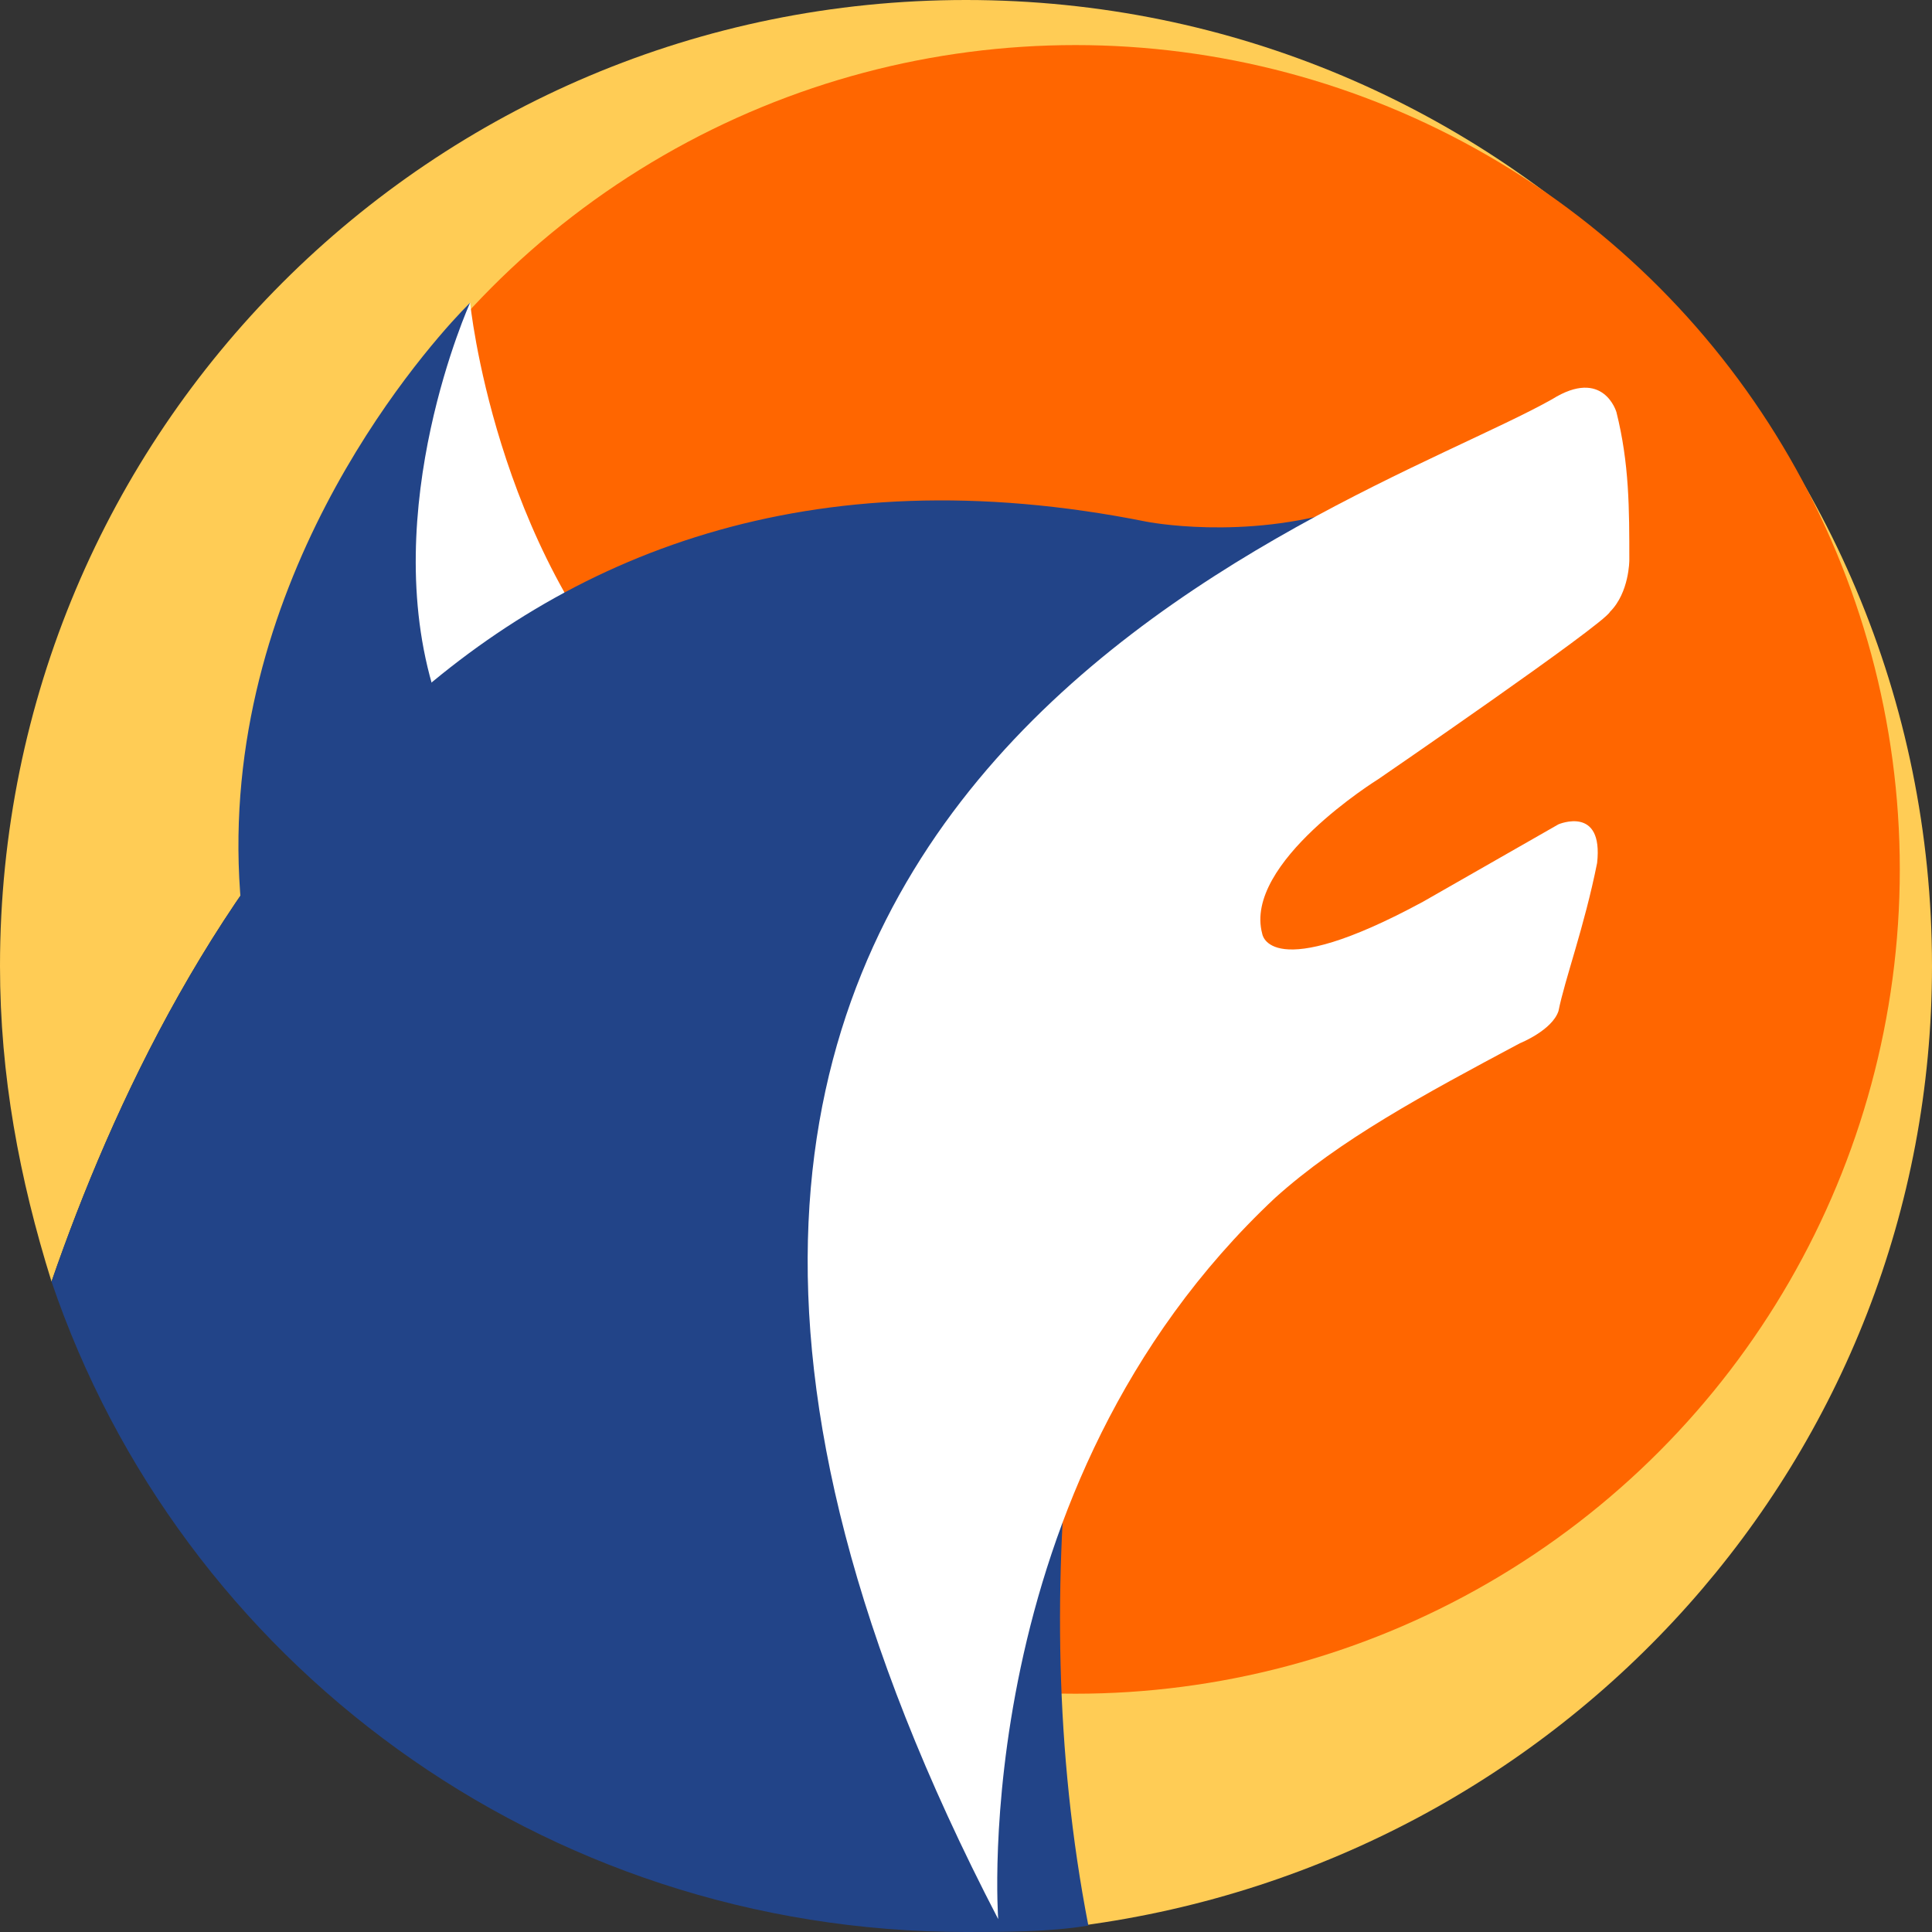
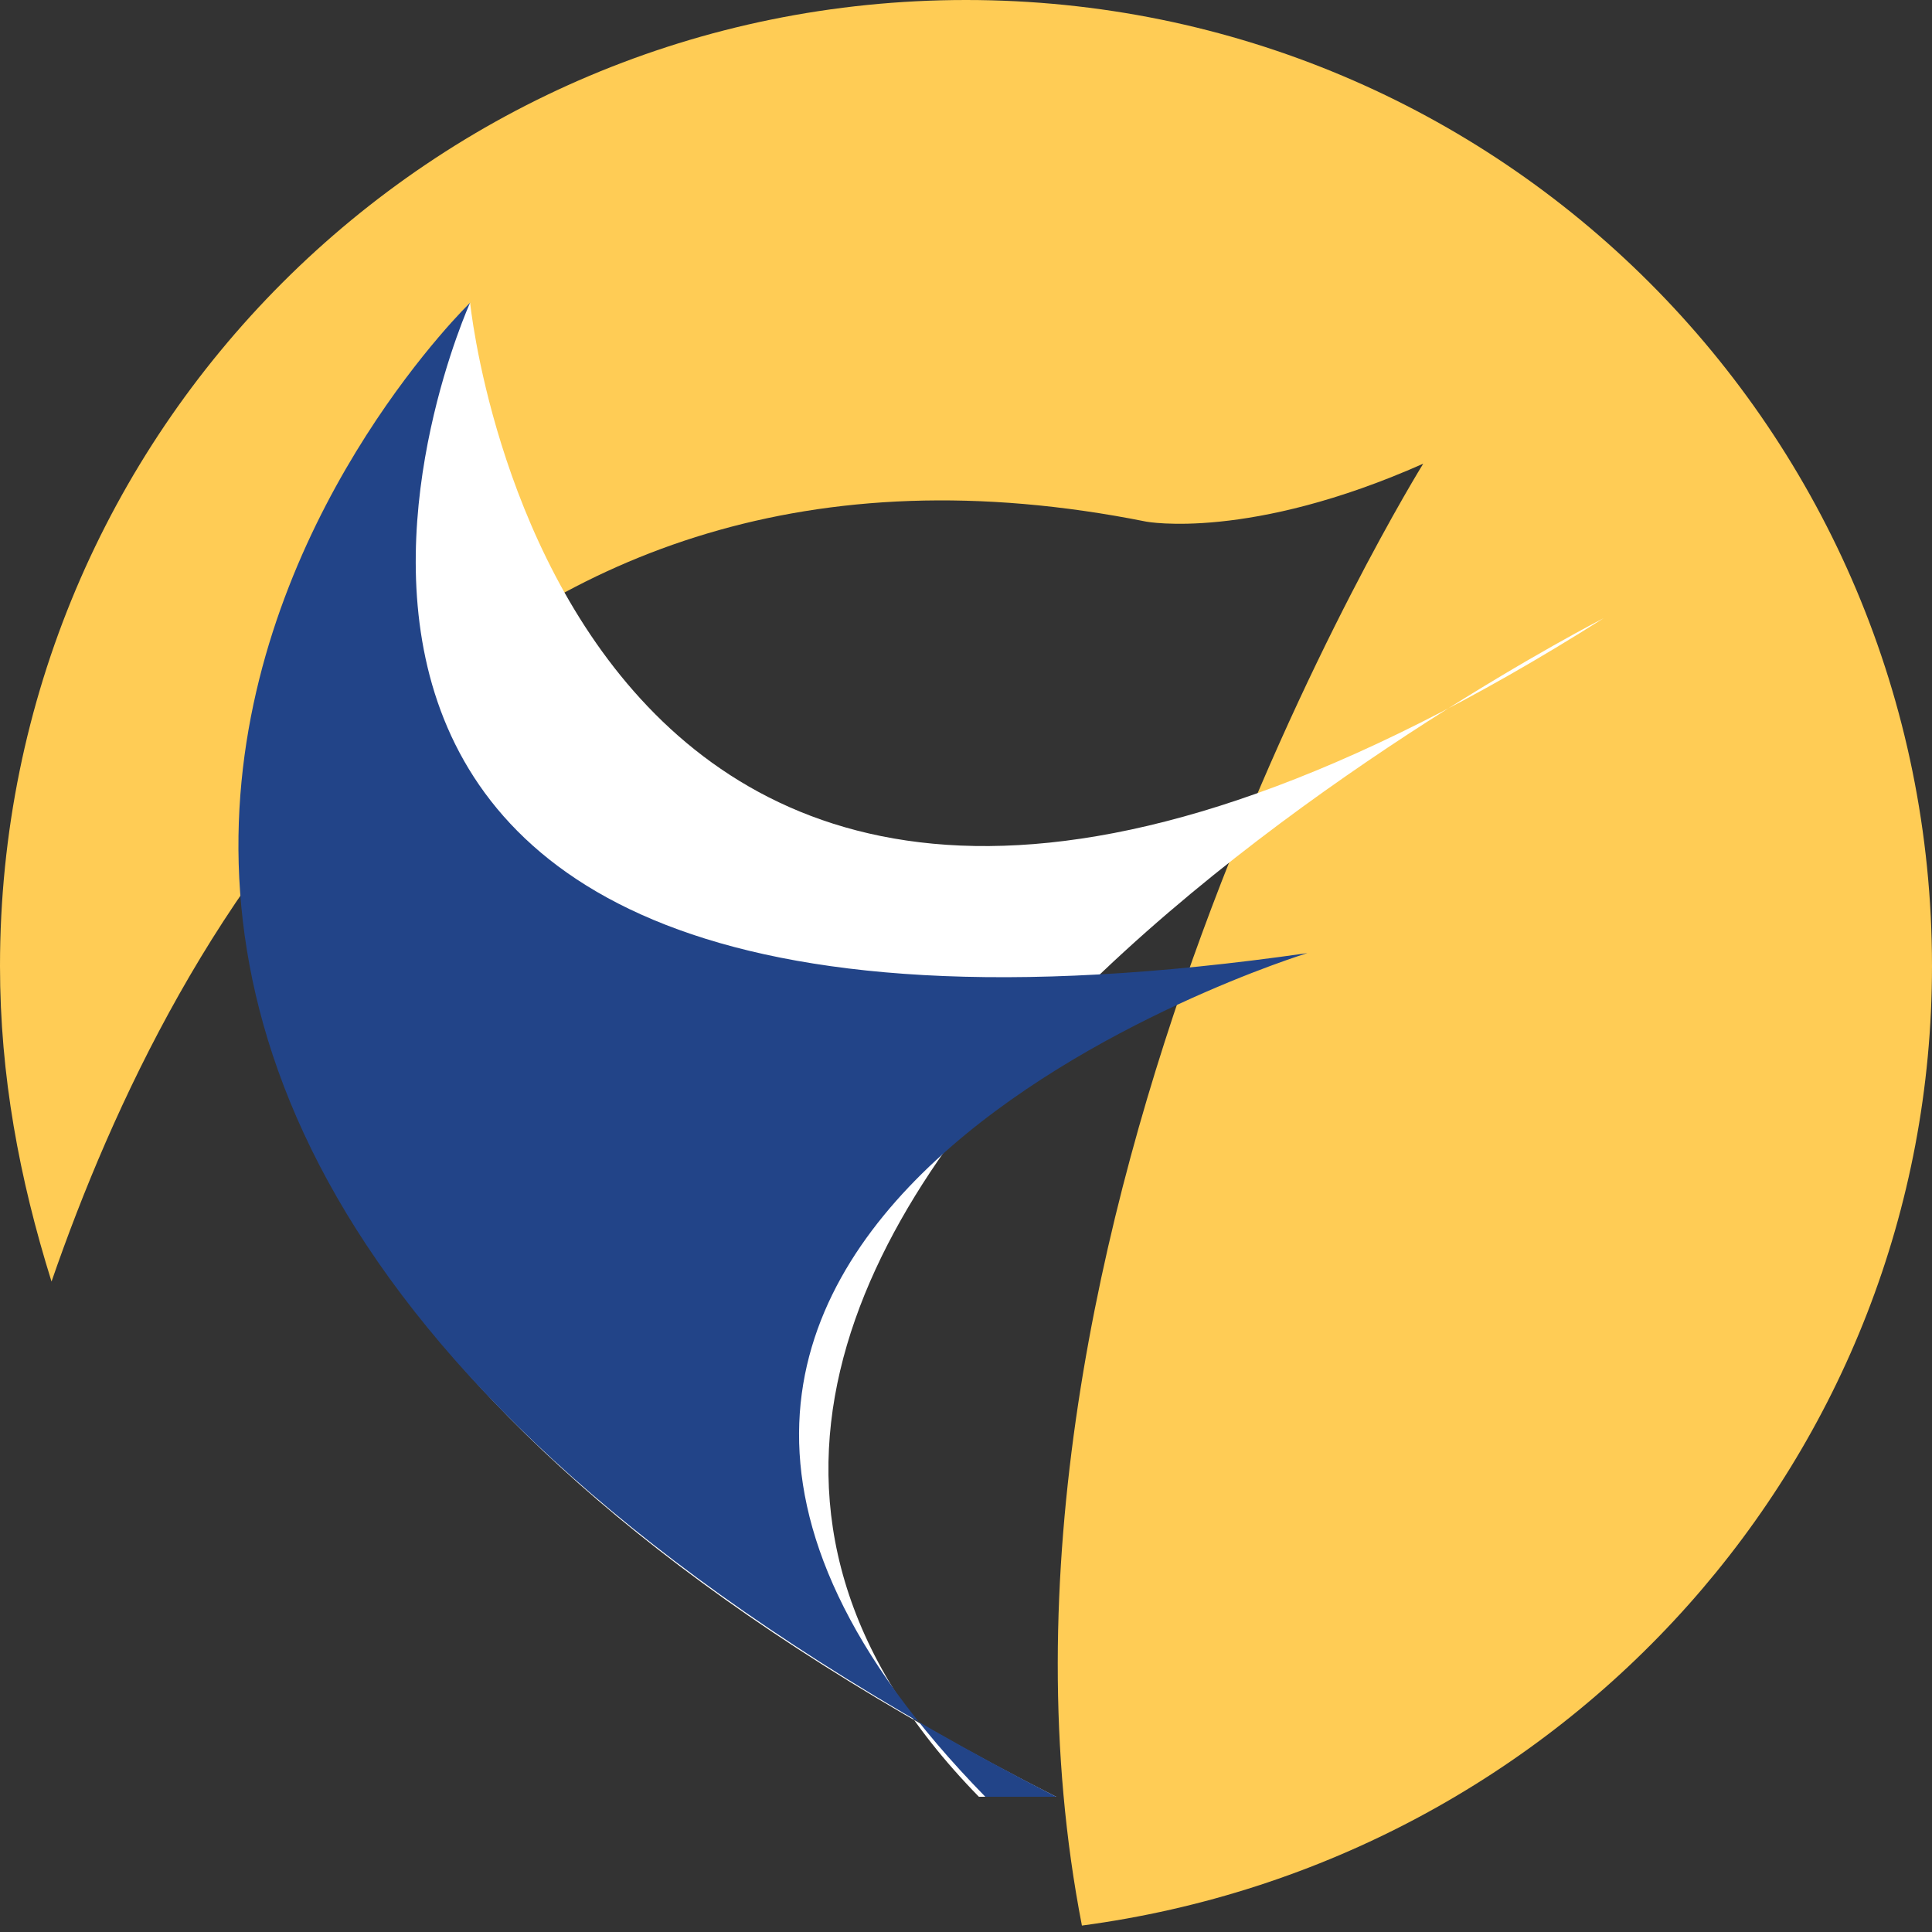
<svg xmlns="http://www.w3.org/2000/svg" version="1.1" id="Layer_1" x="0px" y="0px" width="30px" height="30px" viewBox="0 0 30 30" style="enable-background:new 0 0 30 30;" xml:space="preserve">
  <rect x="0" y="0" width="30" height="30" fill="#333333" stroke="none" />
  <style type="text/css">
	.st0{fill:#FFCC55;}
	.st1{fill:#FF6600;}
	.st2{fill:#FFFFFF;}
	.st3{fill:#224488;}
</style>
  <g>
    <path class="st0" d="M15,0C6.7,0,0,6.7,0,15c0,1.7,0.3,3.3,0.8,4.9C2.7,14.4,7.3,6,17.8,8.1c0,0,1.6,0.3,4.3-0.9   c0,0-7.4,11.9-5.3,22.7C24.3,28.9,30,22.6,30,15C30,6.7,23.3,0,15,0z" />
-     <circle class="st1" cx="16.7" cy="13.5" r="12.8" />
    <path class="st2" d="M16.4,27.9C-4.9,17.1,7.3,4.7,7.3,4.7s1.5,15.1,17.6,4.9c0,0-18.4,9.4-9.7,18.3" />
    <path class="st3" d="M16.4,27.9C-5.2,16.8,7.3,4.7,7.3,4.7S1.5,17.5,20.3,14.8c0,0-13.7,4.2-5,13.1" />
-     <path class="st3" d="M17.8,8.1C7.3,6,2.7,14.4,0.8,19.9C2.8,25.8,8.4,30,15,30c0.6,0,1.3,0,1.9-0.1c-2.1-10.8,4-22,4-22   C19.3,8.4,17.8,8.1,17.8,8.1z" />
    <g>
-       <path class="st2" d="M21.4,12.1c0,0-2.1,1.3-1.8,2.4c0,0,0.1,0.8,2.5-0.5l2.1-1.2c0,0,0.7-0.3,0.6,0.6c-0.2,1-0.5,1.8-0.6,2.3    c0,0,0,0,0,0c-0.1,0.3-0.6,0.5-0.6,0.5c0,0,0,0,0,0c-1.5,0.8-2.8,1.5-3.8,2.4c-4.8,4.5-4.3,11.2-4.3,11.2    C6.4,12.3,20.9,8,24.1,6.2c0.8-0.5,1,0.2,1,0.2c0.2,0.8,0.2,1.5,0.2,2.3c0,0,0,0.5-0.3,0.8C24.9,9.7,21.4,12.1,21.4,12.1z" />
-     </g>
+       </g>
  </g>
</svg>